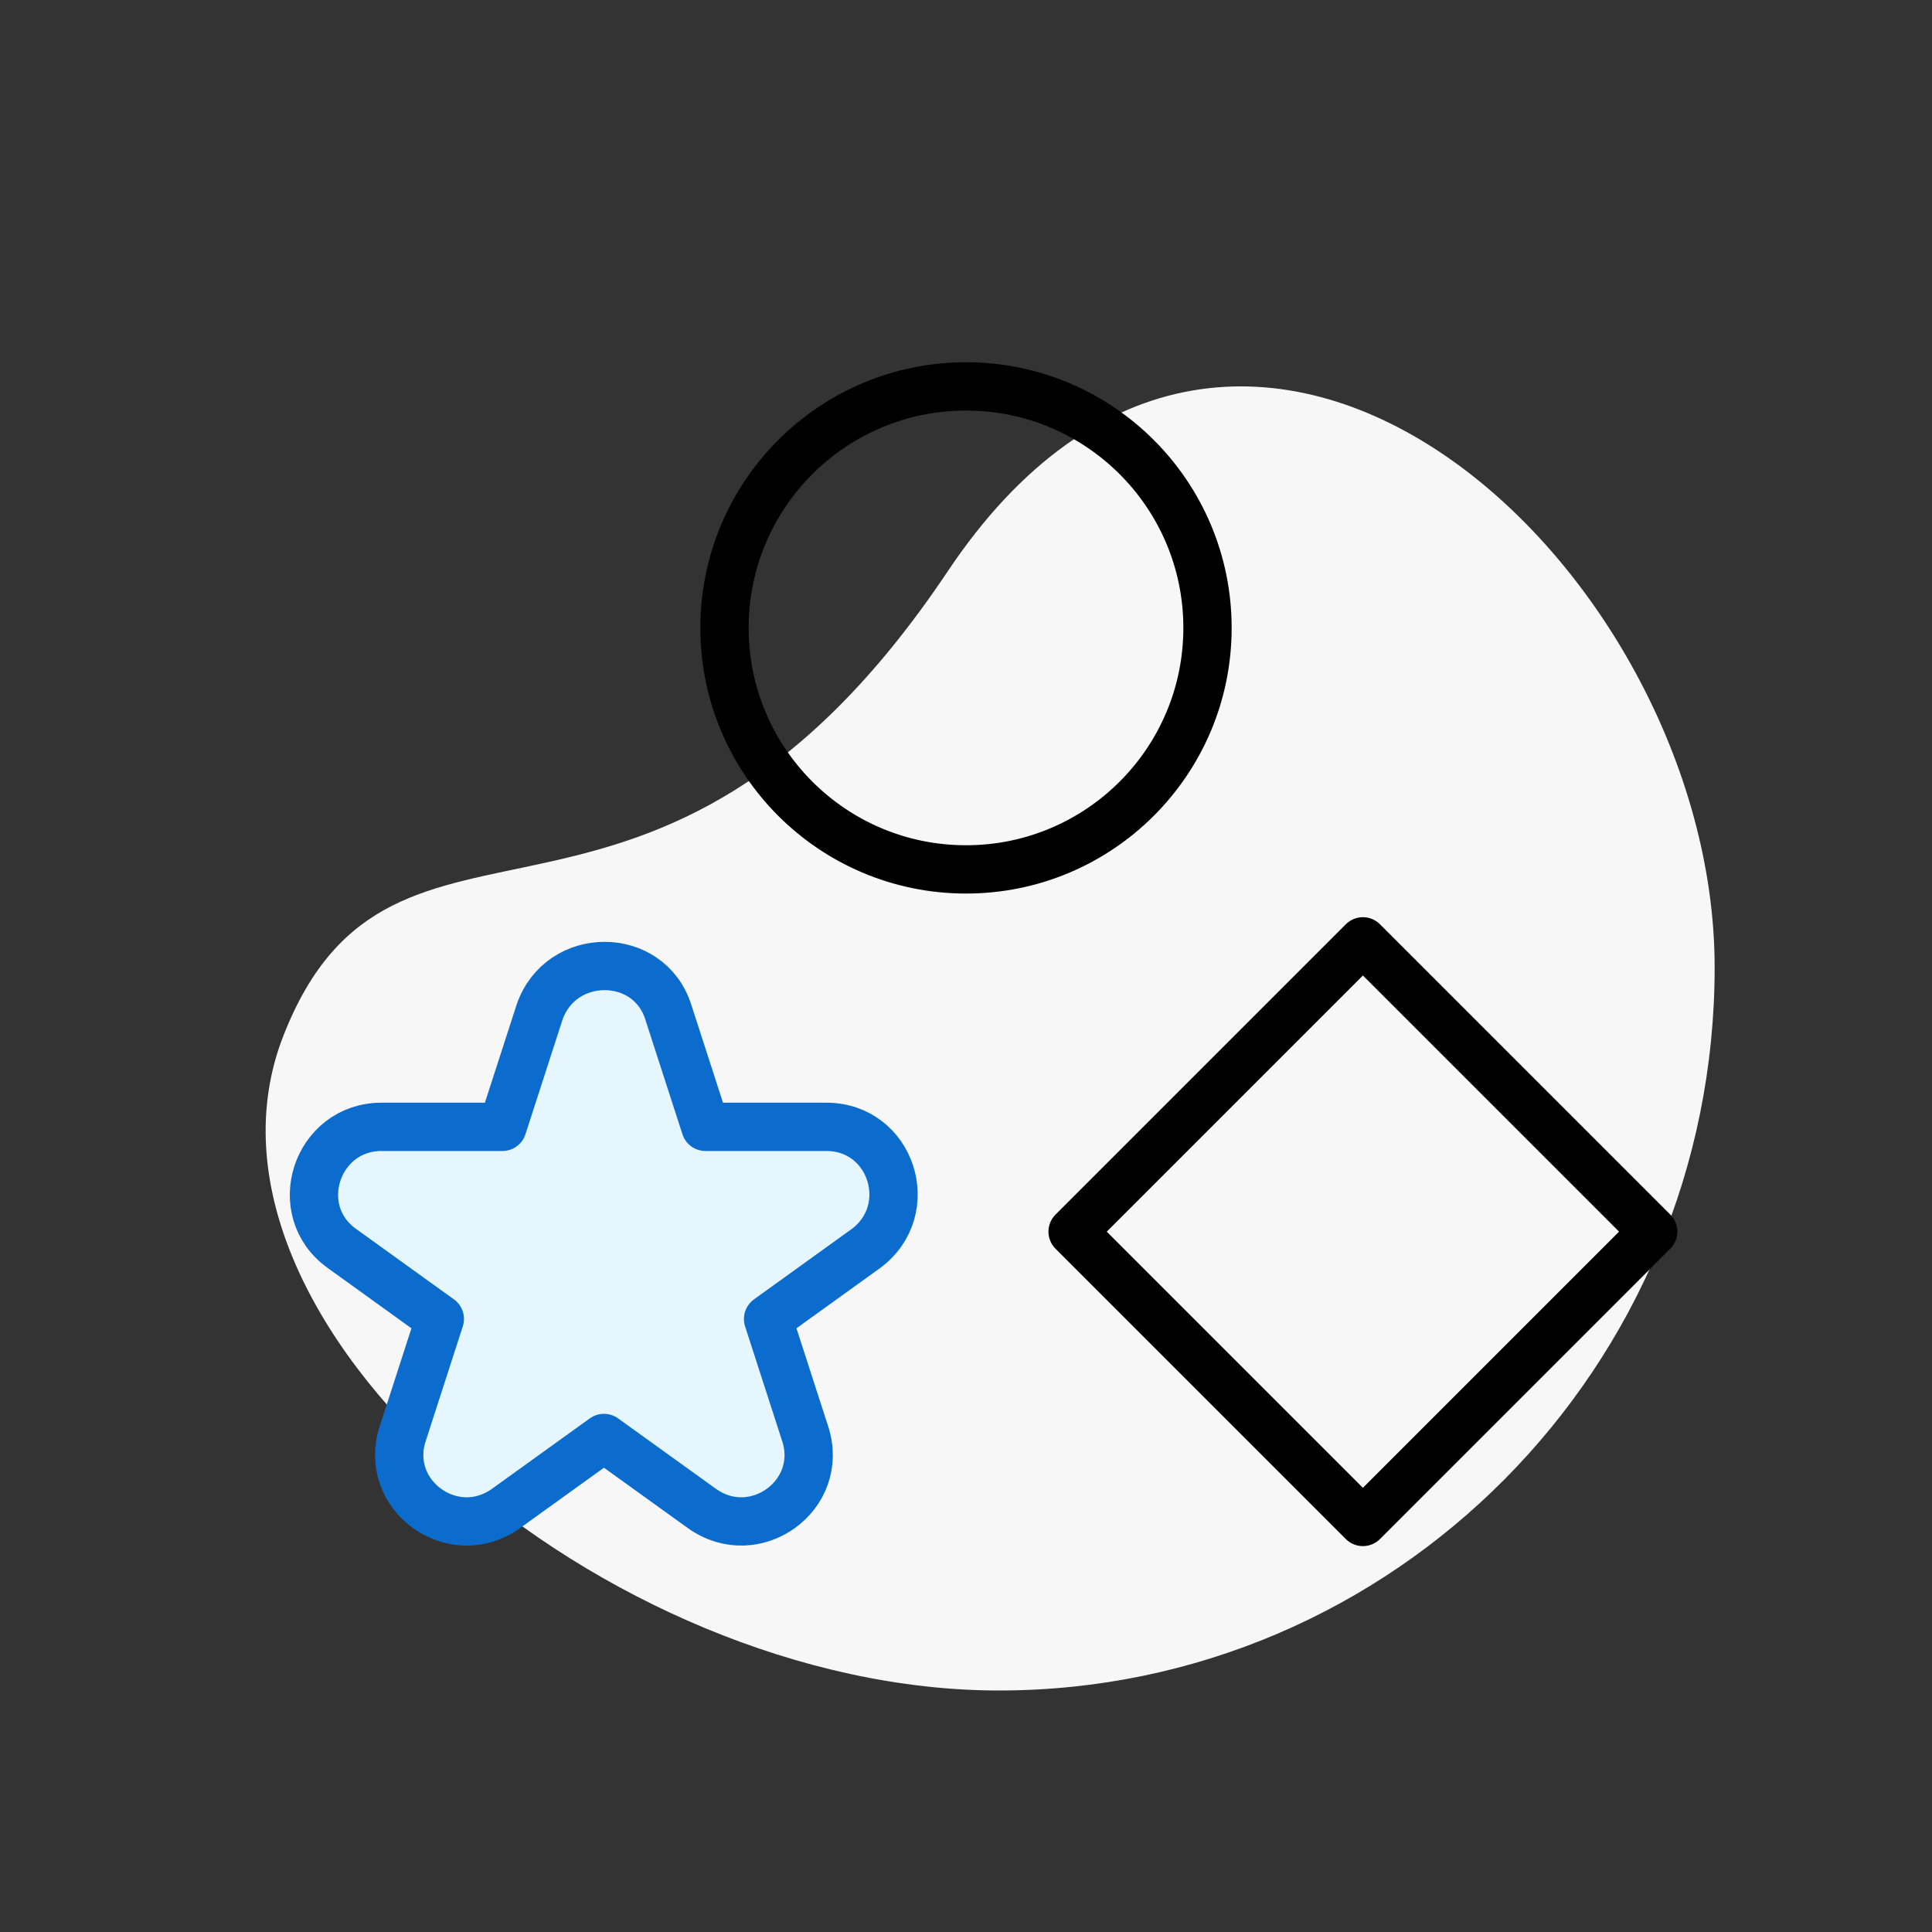
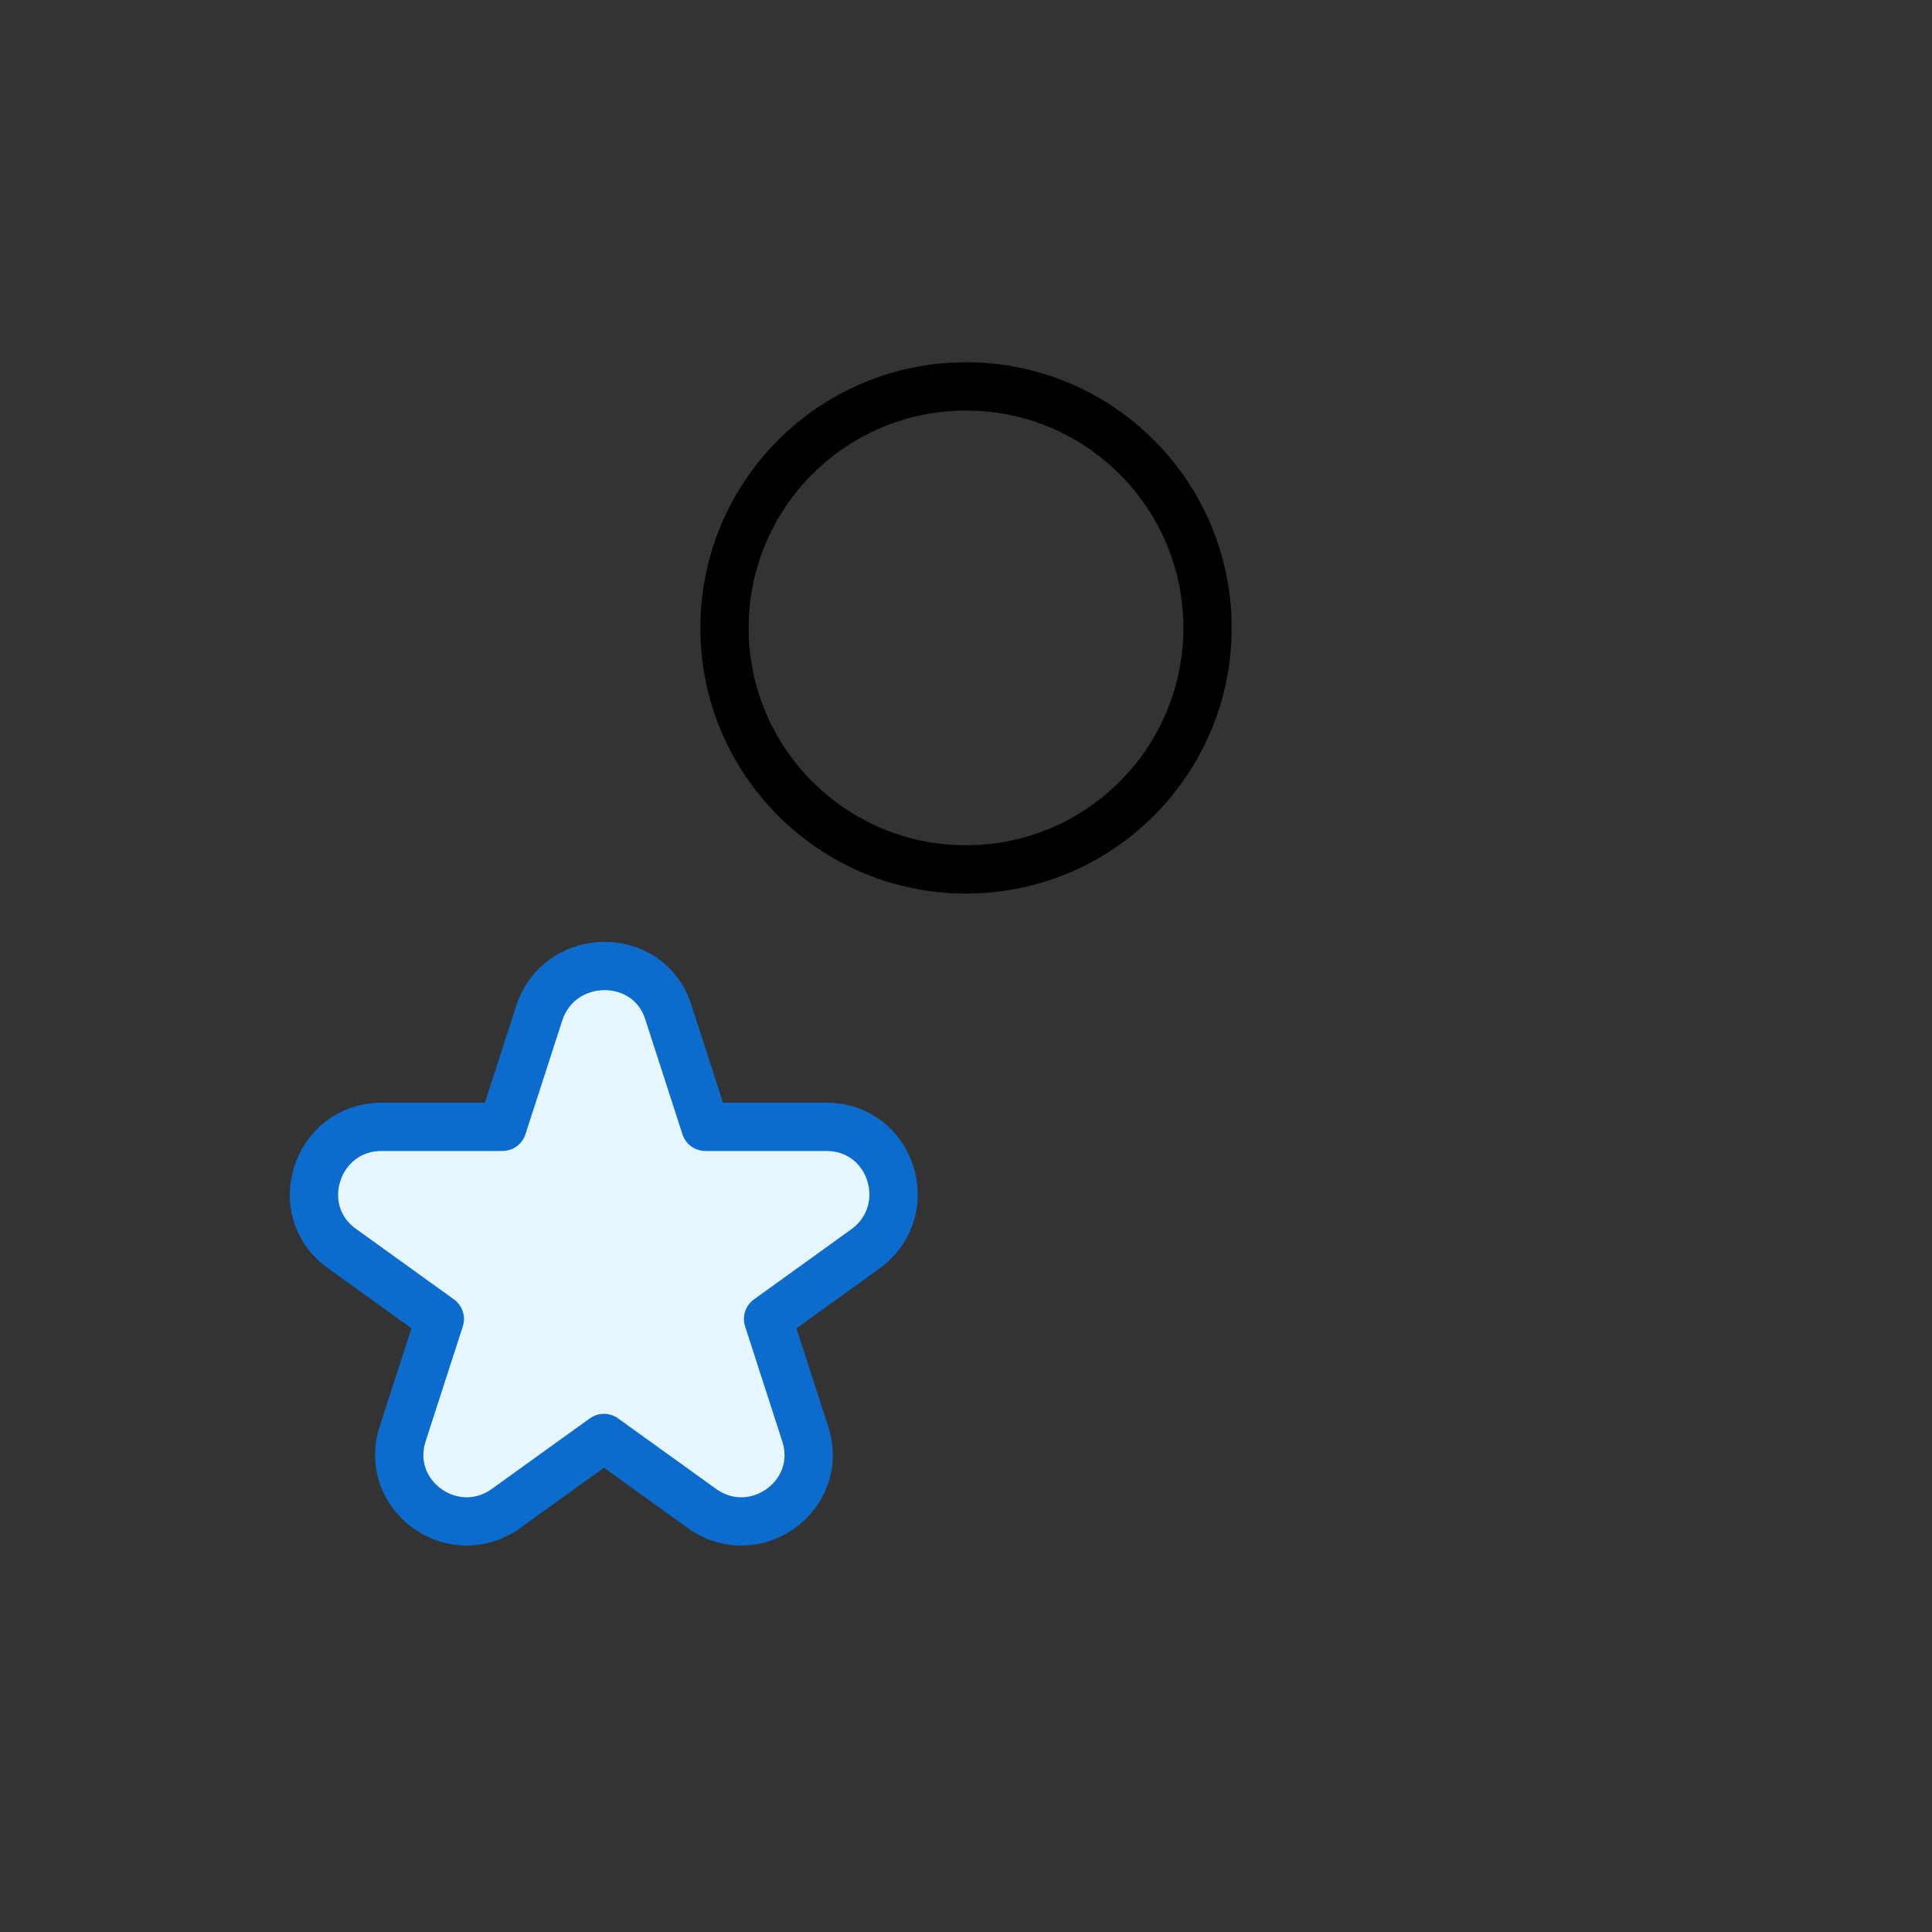
<svg xmlns="http://www.w3.org/2000/svg" width="80" height="80" viewBox="0 0 80 80" fill="none">
  <rect x="0" y="0" width="80" height="80" fill="#333333" stroke="none" />
  <g clip-path="url(#clip0_3593_3929)">
-     <path fill-rule="evenodd" clip-rule="evenodd" d="M41.365 70C57.689 70 71 56.653 71 40.051C71 23.448 51.466 5.386 39.248 23.65C27.03 41.914 16.316 31.138 11.729 42.903C7.143 54.669 25.04 70 41.365 70Z" fill="#F7F7F7" />
-     <rect x="44.414" y="51" width="17" height="17" transform="rotate(-45 44.414 51)" stroke="black" stroke-width="2" stroke-linecap="round" stroke-linejoin="round" />
    <path d="M50 26C50 31.523 45.523 36 40 36C34.477 36 30 31.523 30 26C30 20.477 34.477 16 40 16C45.523 16 50 20.477 50 26Z" stroke="black" stroke-width="2" stroke-linecap="round" stroke-linejoin="round" />
    <path d="M27.675 41.916L29.21 46.66H34.215C36.919 46.66 38.015 50.091 35.859 51.696L31.804 54.616L33.338 59.36C34.179 61.915 31.256 64.031 29.064 62.462L25.008 59.543L20.953 62.462C18.76 64.031 15.838 61.915 16.678 59.36L18.212 54.616L14.157 51.696C11.965 50.127 13.097 46.66 15.801 46.66H20.806L22.341 41.916C23.218 39.361 26.871 39.361 27.675 41.916Z" fill="#E6F6FF" stroke="#0C6CCE" stroke-width="2" stroke-miterlimit="10" stroke-linecap="round" stroke-linejoin="round" />
  </g>
  <defs>
    <clipPath id="clip0_3593_3929">
      <rect width="80" height="80" fill="white" />
    </clipPath>
  </defs>
</svg>